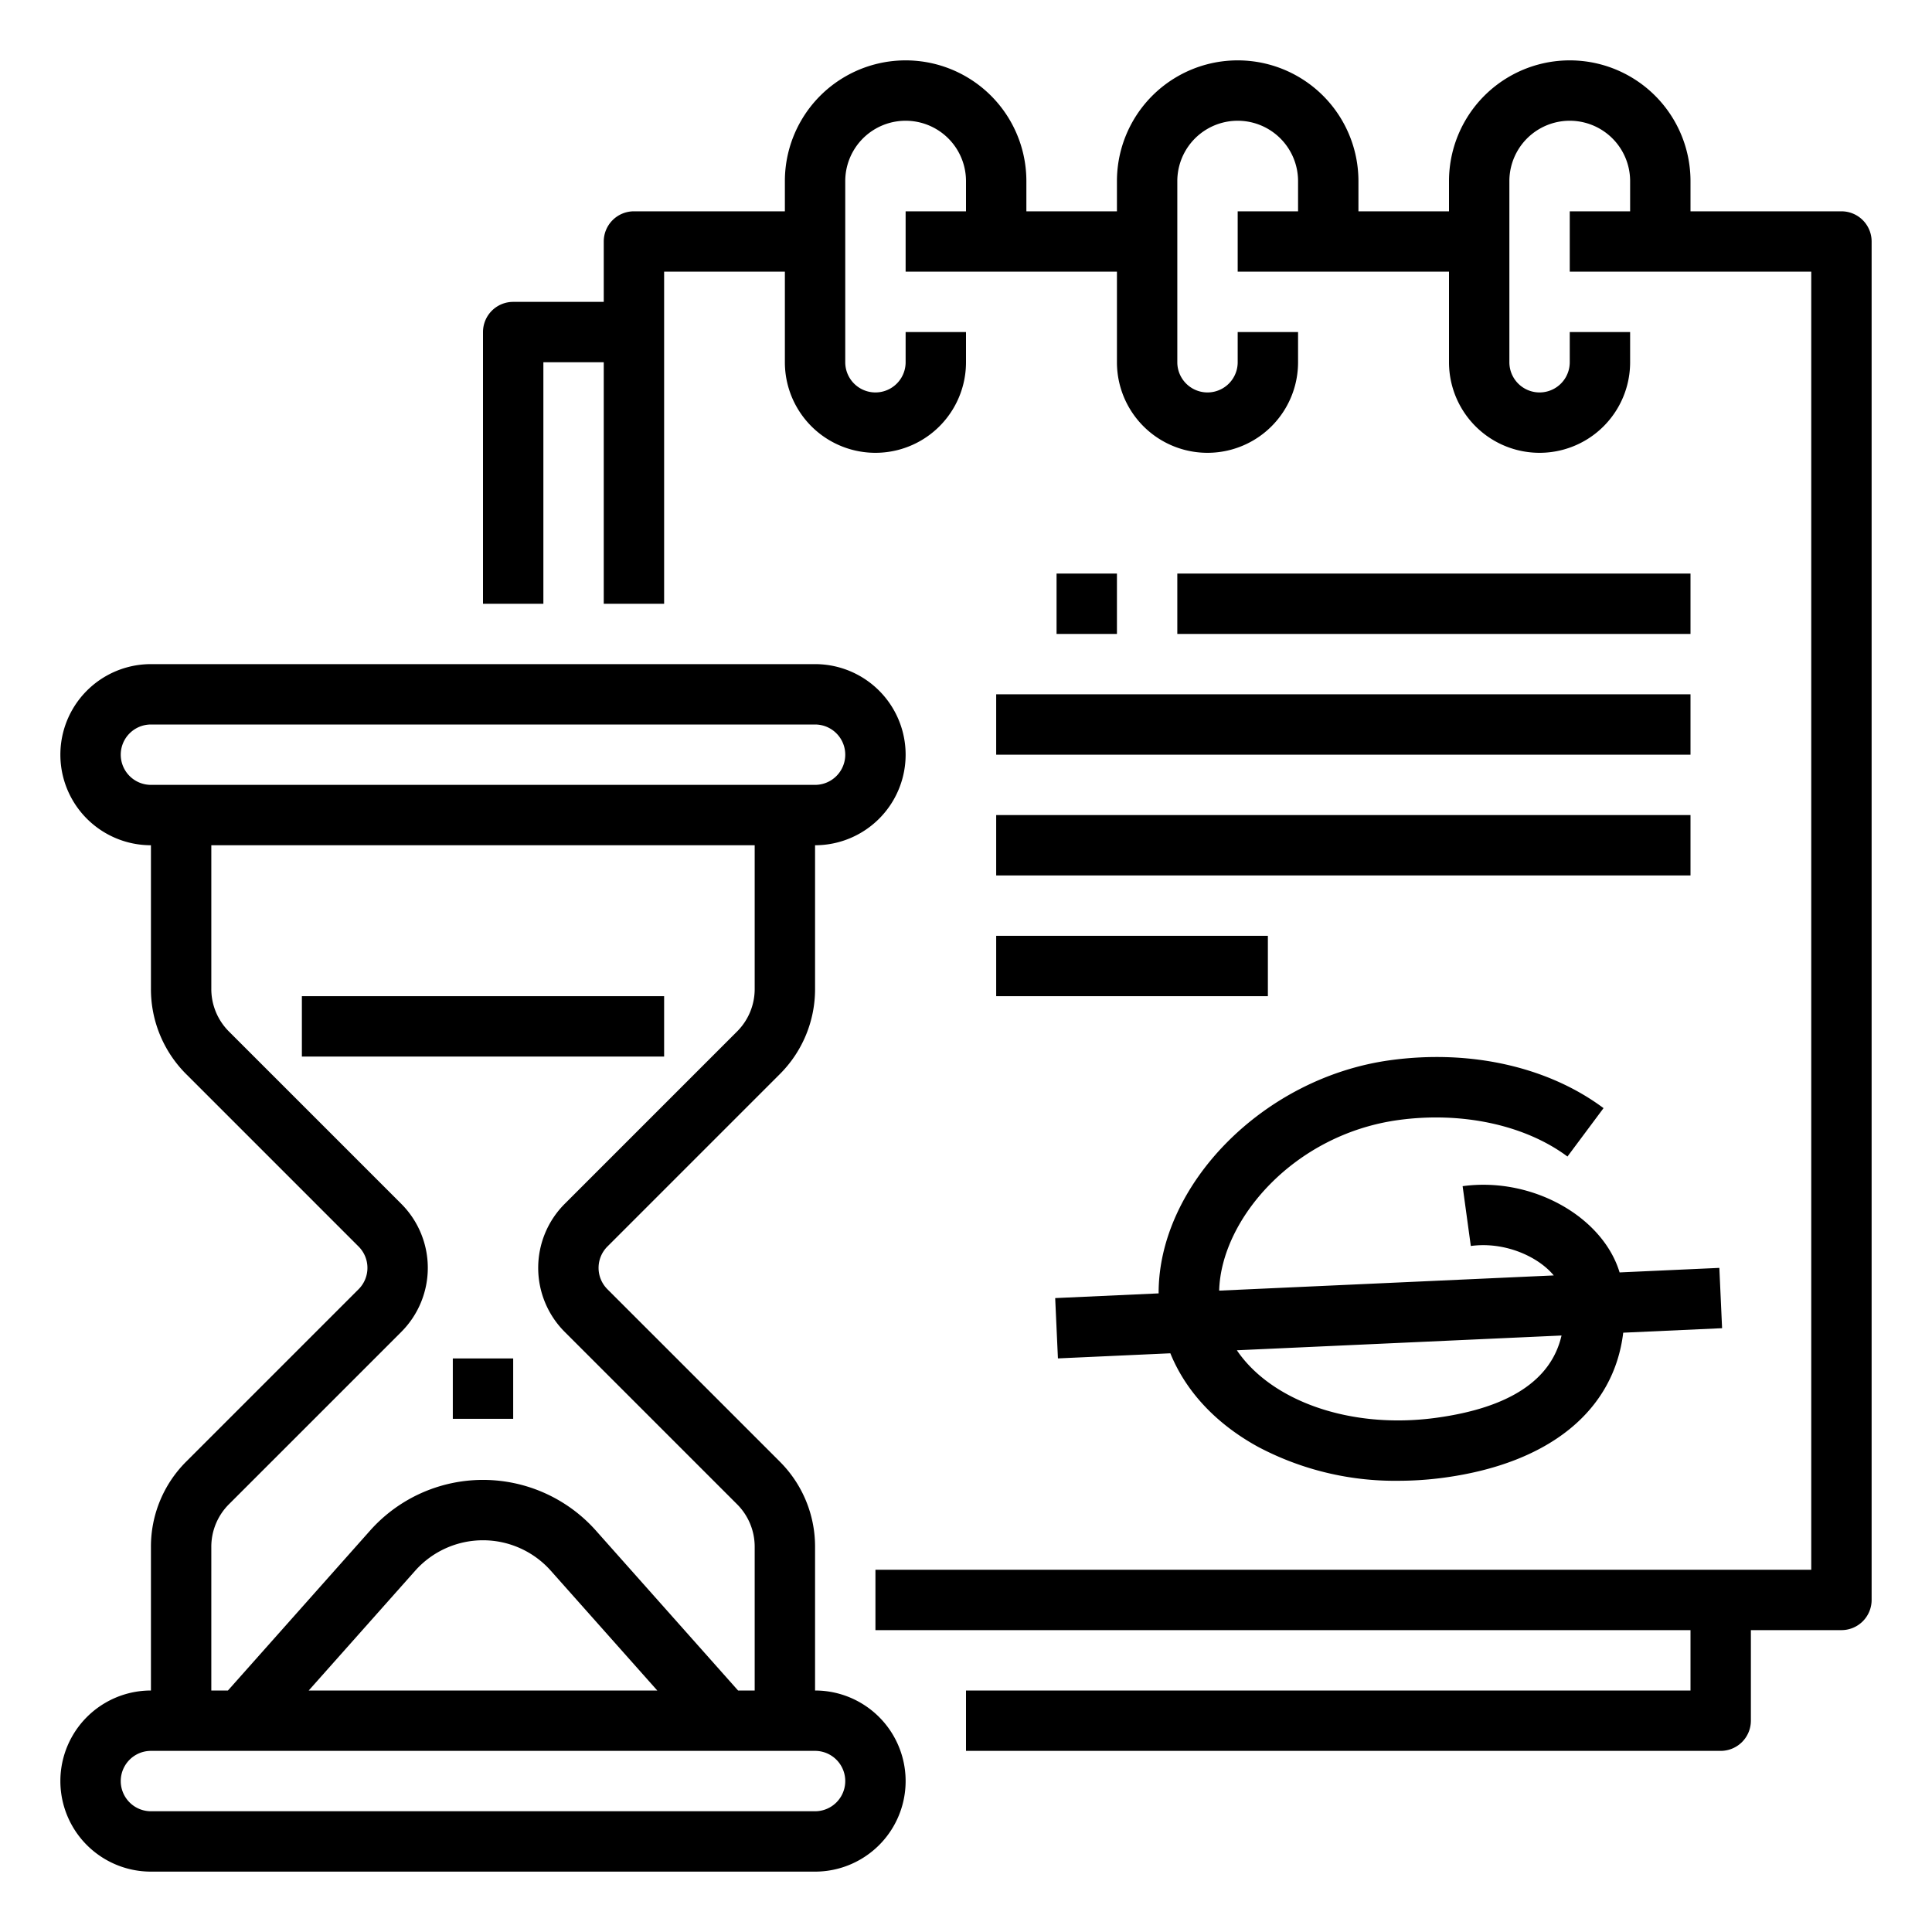
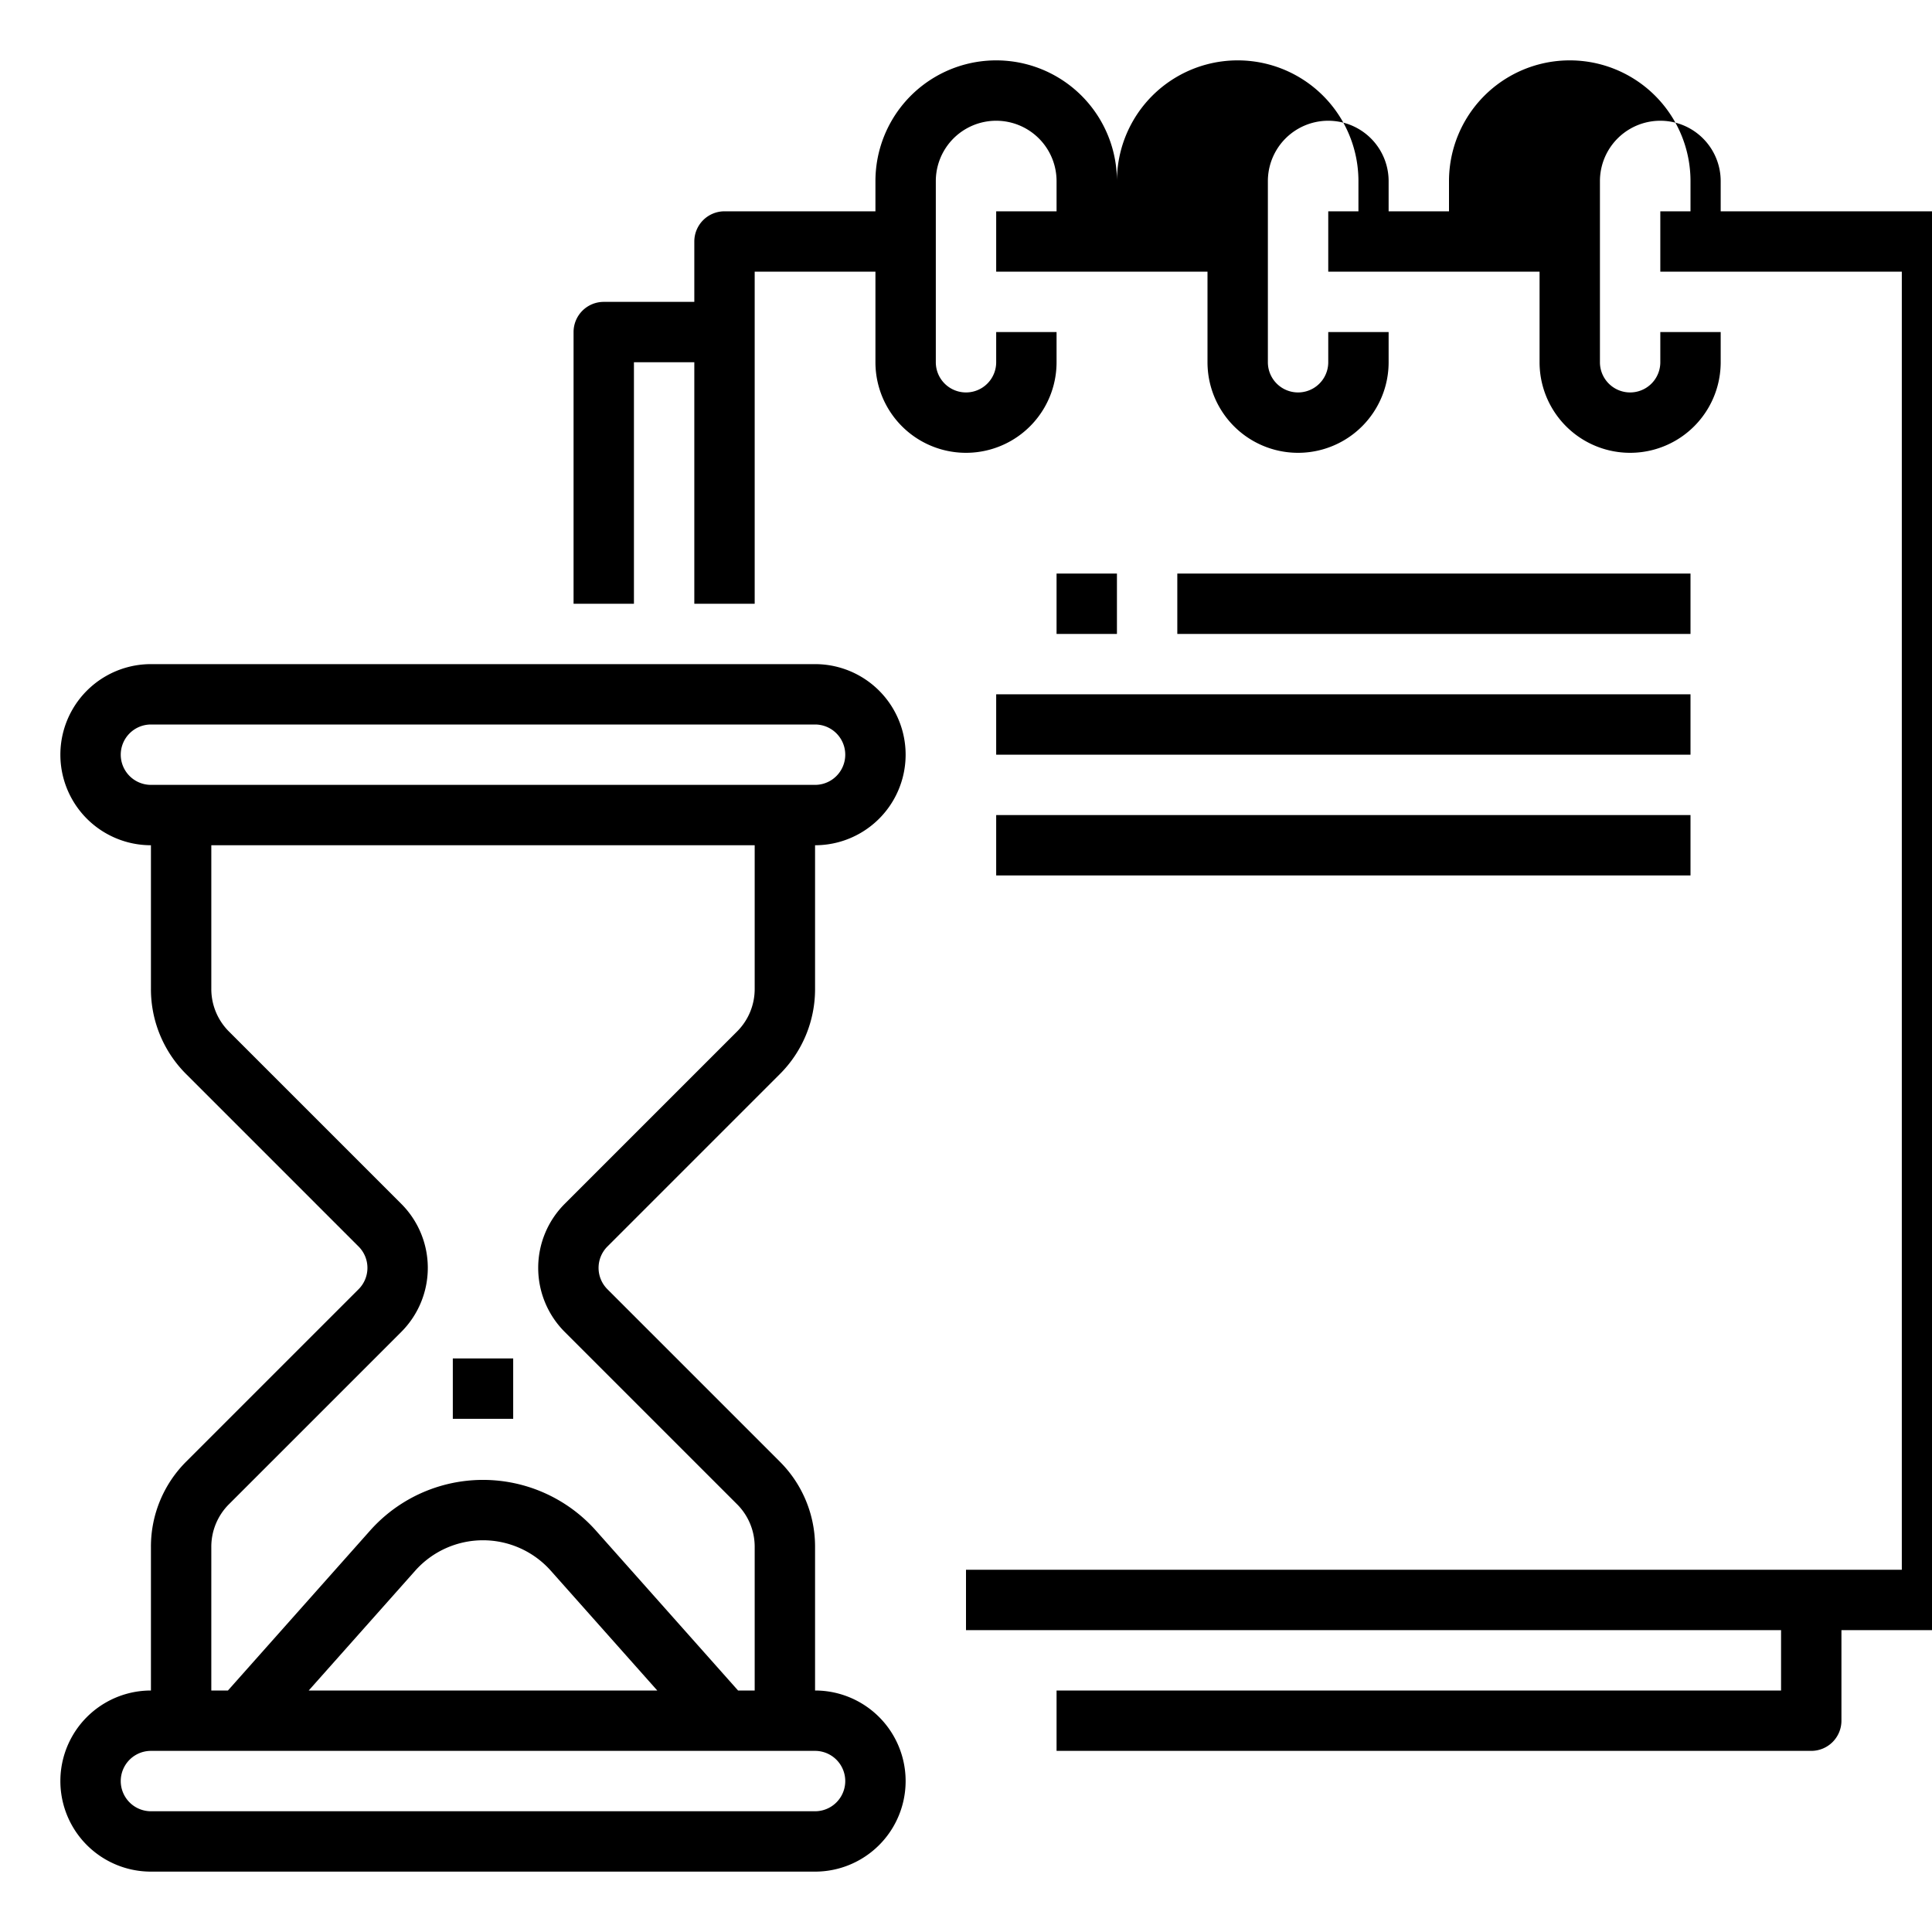
<svg xmlns="http://www.w3.org/2000/svg" height="512" viewBox="0 0 512 512" width="512">
  <g id="Outline">
    <path d="m216 448v-38.059a31.791 31.791 0 0 0 -9.373-22.627l-45.657-45.657a8 8 0 0 1 0-11.314l45.657-45.657a31.791 31.791 0 0 0 9.373-22.627v-38.059a24 24 0 0 0 0-48h-176a24 24 0 0 0 0 48v38.059a31.791 31.791 0 0 0 9.373 22.627l45.657 45.657a8 8 0 0 1 0 11.314l-45.657 45.657a31.791 31.791 0 0 0 -9.373 22.627v38.059a24 24 0 0 0 0 48h176a24 24 0 0 0 0-48zm-184-248a8.009 8.009 0 0 1 8-8h176a8 8 0 0 1 0 16h-176a8.009 8.009 0 0 1 -8-8zm24 209.941a15.9 15.9 0 0 1 4.686-11.314l45.657-45.657a24 24 0 0 0 0-33.94l-45.657-45.657a15.9 15.9 0 0 1 -4.686-11.314v-38.059h144v38.059a15.9 15.9 0 0 1 -4.686 11.314l-45.657 45.657a24 24 0 0 0 0 33.94l45.657 45.657a15.9 15.9 0 0 1 4.686 11.314v38.059h-4.407l-37.663-42.371a40.044 40.044 0 0 0 -59.86 0l-37.663 42.371h-4.407zm118.185 38.059h-92.37l28.214-31.741a24.043 24.043 0 0 1 35.942 0zm41.815 32h-176a8 8 0 0 1 0-16h176a8 8 0 0 1 0 16z" />
-     <path d="m488 56h-40v-8a32 32 0 0 0 -64 0v8h-24v-8a32 32 0 0 0 -64 0v8h-24v-8a32 32 0 0 0 -64 0v8h-40a8 8 0 0 0 -8 8v16h-24a8 8 0 0 0 -8 8v72h16v-64h16v64h16v-88h32v24a24 24 0 0 0 48 0v-8h-16v8a8 8 0 0 1 -16 0v-48a16 16 0 0 1 32 0v8h-16v16h56v24a24 24 0 0 0 48 0v-8h-16v8a8 8 0 0 1 -16 0v-48a16 16 0 0 1 32 0v8h-16v16h56v24a24 24 0 0 0 48 0v-8h-16v8a8 8 0 0 1 -16 0v-48a16 16 0 0 1 32 0v8h-16v16h64v344h-248v16h216v16h-192v16h200a8 8 0 0 0 8-8v-24h24a8 8 0 0 0 8-8v-360a8 8 0 0 0 -8-8z" />
-     <path d="m370.6 296.82c16.826-2.305 33.572 1.312 44.794 9.675l9.561-12.829c-14.726-10.974-35.331-15.6-56.527-12.7-33.812 4.632-61.462 33.2-61.379 61.794l-27.413 1.246.726 15.984 29.792-1.354c4.1 10.1 12.121 18.719 23.348 24.847a77.442 77.442 0 0 0 37.028 8.938 90.664 90.664 0 0 0 12.3-.844c27.956-3.83 44.866-17.851 47.341-38.4l26.2-1.19-.726-15.984-26.435 1.2c-4.454-14.749-23.143-25.383-41.6-22.855l2.171 15.852c8.933-1.219 17.81 2.76 21.978 7.8l-88.665 4.03c.483-18.841 19.76-41.409 47.506-45.21zm10.053 78.907c-22.9 3.137-43.823-4.523-52.87-17.891l86.04-3.911c-2.723 11.837-13.83 19.153-33.169 21.802z" />
+     <path d="m488 56h-40v-8a32 32 0 0 0 -64 0v8h-24v-8a32 32 0 0 0 -64 0v8v-8a32 32 0 0 0 -64 0v8h-40a8 8 0 0 0 -8 8v16h-24a8 8 0 0 0 -8 8v72h16v-64h16v64h16v-88h32v24a24 24 0 0 0 48 0v-8h-16v8a8 8 0 0 1 -16 0v-48a16 16 0 0 1 32 0v8h-16v16h56v24a24 24 0 0 0 48 0v-8h-16v8a8 8 0 0 1 -16 0v-48a16 16 0 0 1 32 0v8h-16v16h56v24a24 24 0 0 0 48 0v-8h-16v8a8 8 0 0 1 -16 0v-48a16 16 0 0 1 32 0v8h-16v16h64v344h-248v16h216v16h-192v16h200a8 8 0 0 0 8-8v-24h24a8 8 0 0 0 8-8v-360a8 8 0 0 0 -8-8z" />
    <path d="m280 152h16v16h-16z" />
    <path d="m312 152h136v16h-136z" />
    <path d="m264 184h184v16h-184z" />
    <path d="m264 216h184v16h-184z" />
-     <path d="m264 248h72v16h-72z" />
-     <path d="m80 264h96v16h-96z" />
    <path d="m120 360h16v16h-16z" />
  </g>
</svg>